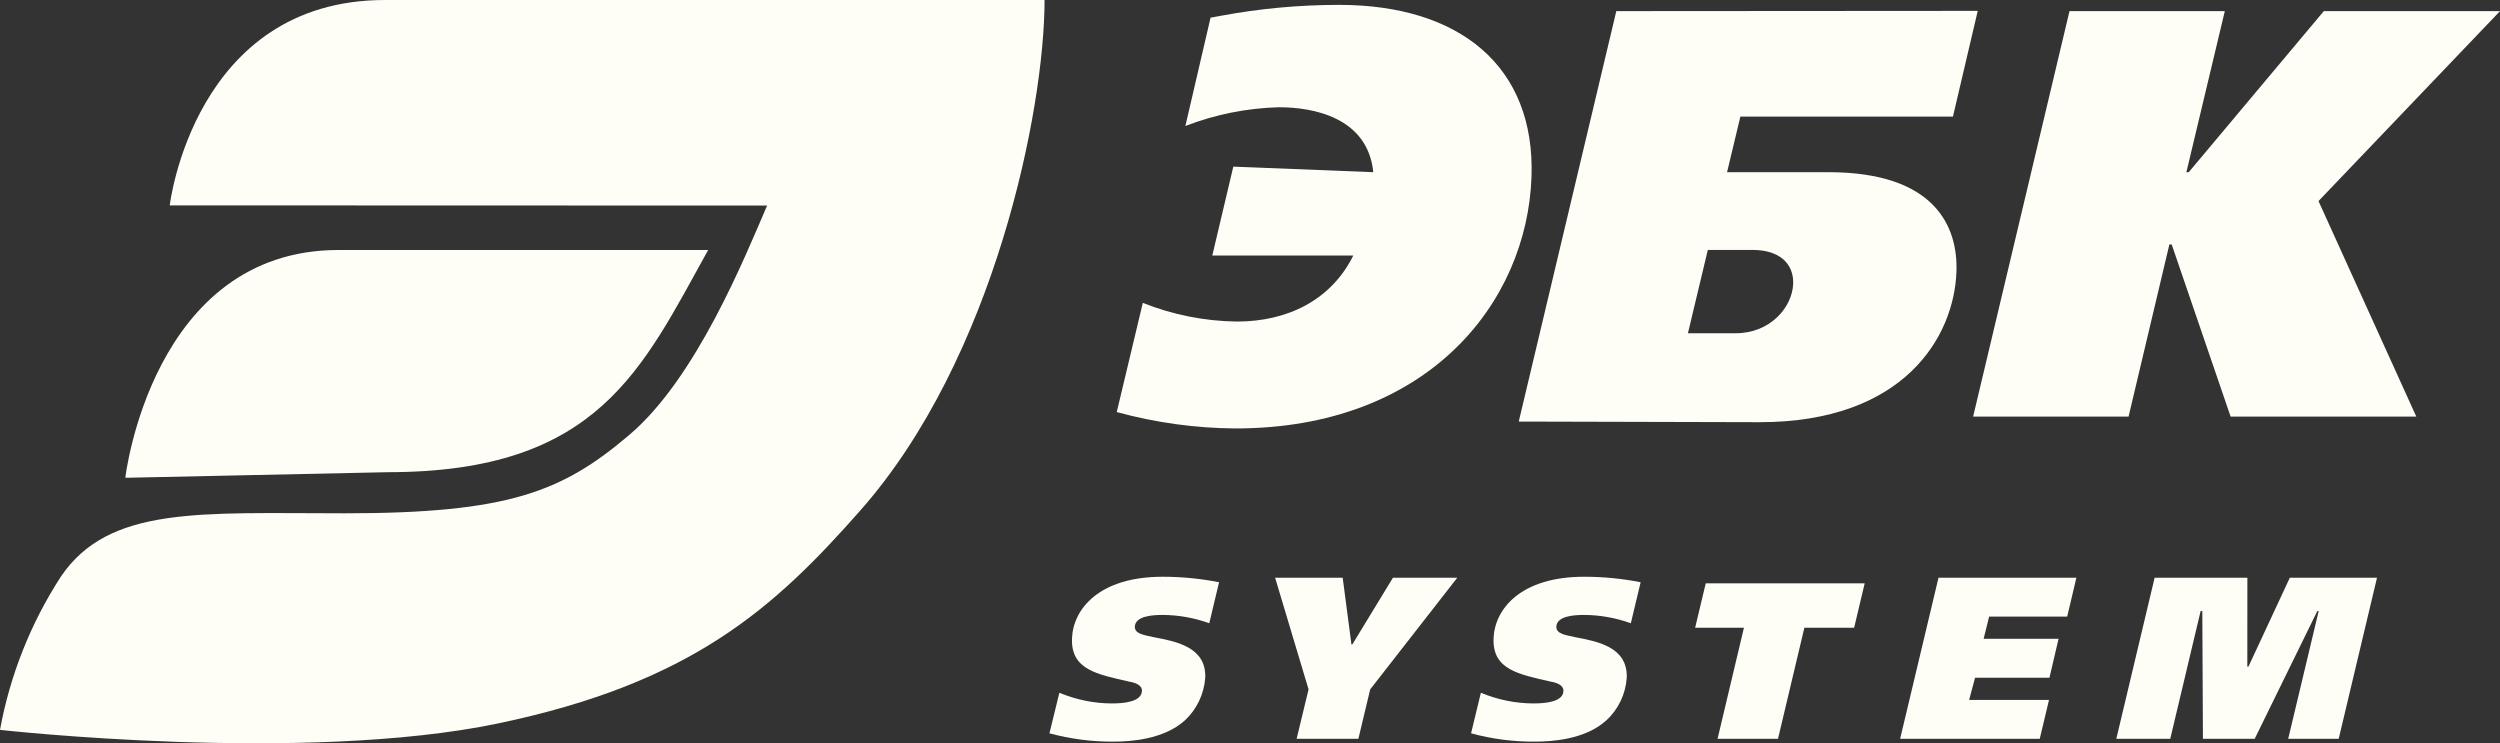
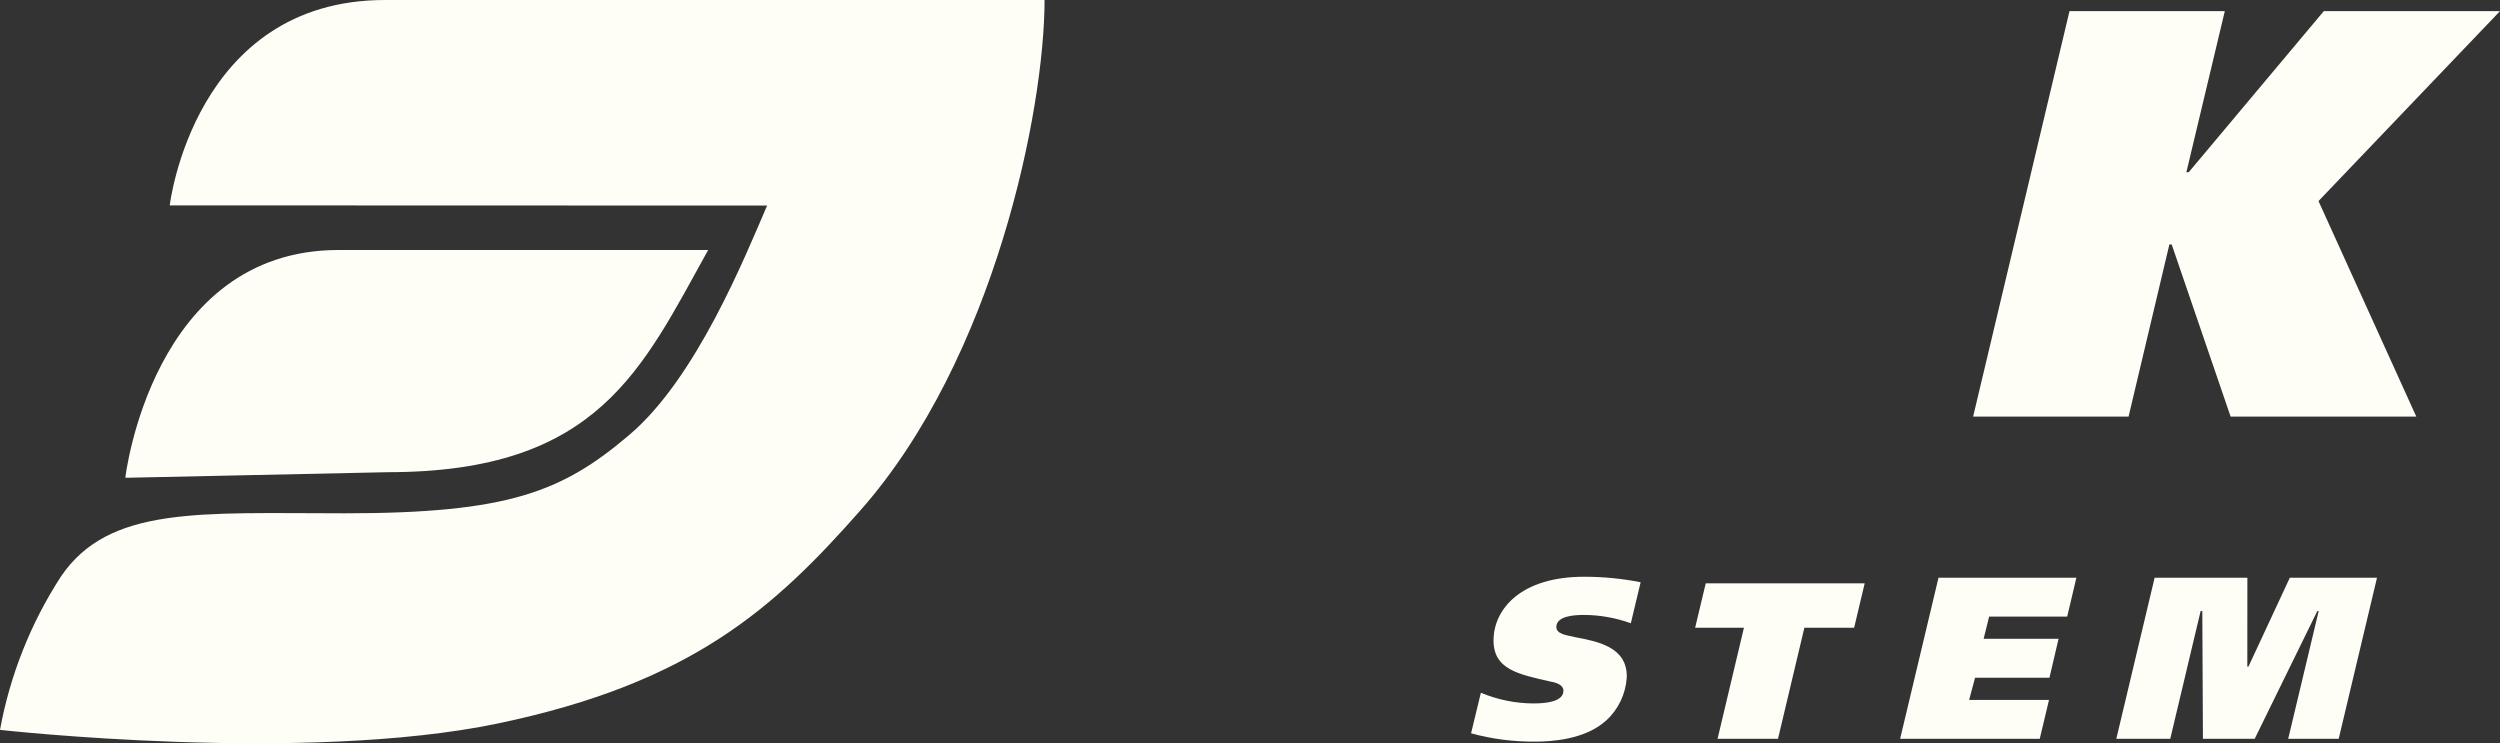
<svg xmlns="http://www.w3.org/2000/svg" id="_лой_1" data-name=" лой 1" viewBox="0 0 400 118.92">
  <rect x="0" y="0" width="400" height="118.92" fill="#333333" stroke="none" />
  <defs>
    <style> .cls-1 { fill: #fffef6; fill-rule: evenodd; stroke-width: 0px; } </style>
  </defs>
  <path class="cls-1" d="M27.16,32.85S31.01,0,61.61,0h105.52c0,17.54-8.01,57.39-29.5,81.7-13.79,15.63-26.95,27.57-57.95,34.05S0,116.78,0,116.78c1.6-8.74,4.91-17.07,9.74-24.52,7.69-11.36,22.25-10.13,45.39-10.13,26.29,0,34.88-3.46,45.6-12.58,10.73-9.12,18.5-28.56,22.01-36.66l-95.58-.03h0Z" />
-   <path class="cls-1" d="M219.73,27.55c-.91-8.81-9.67-10.39-15.09-10.39-5.13.13-10.2,1.15-14.98,3l4.03-17.33,1.52-.28c6.28-1.18,12.66-1.77,19.06-1.77,19.27,0,31.39,9.82,30.77,27.52-.71,20.31-16.76,40.25-47.36,40.25-6.42-.04-12.81-.93-19-2.62l4.17-17.47c4.79,1.91,9.89,2.92,15.05,2.99,8.14,0,15.11-3.46,18.63-10.57h-22.56l3.36-14.22,22.37.89h.04-.01Z" />
-   <path class="cls-1" d="M316.44,1.73l-3.97,16.93h-34.01l-2.13,8.89h16.21c17.03,0,20.75,8.66,20.49,15.93-.37,10.43-8.4,24.07-31.47,24.07l-38.56-.1L258.61,1.78l57.83-.04h0ZM270.07,53.32h7.65c5.5,0,9.05-4.14,9.19-7.93.1-3.33-2.34-5.4-6.46-5.4h-7.2l-3.18,13.32h0Z" />
  <polygon class="cls-1" points="349.82 27.55 350.2 27.55 371.81 1.78 400 1.78 370.96 32.17 386.61 66.66 356.9 66.66 347.47 39.11 347.1 39.11 340.57 66.66 315.7 66.66 331.12 1.78 355.97 1.78 349.82 27.55" />
-   <path class="cls-1" d="M193.48,99.72c-2.39-.87-4.92-1.32-7.47-1.33-1.56,0-4.37.15-4.44,1.89,0,1.17,1.52,1.33,3.08,1.68,3.44.66,8.36,1.53,8.19,6.45-.18,2.61-1.34,5.07-3.26,6.85-3.39,3.07-8.76,3.4-11.39,3.4-3.48.03-6.93-.43-10.28-1.33l1.59-6.49c2.66,1.11,5.5,1.7,8.38,1.71,4,0,4.78-1.09,4.83-2s-1.05-1.33-2.04-1.49c-5.09-1.17-9.33-1.89-9.15-6.89.16-4.7,4.32-9.89,14.49-9.89,3.03,0,6.06.29,9.04.88l-1.57,6.57h0Z" />
-   <polygon class="cls-1" points="219.23 110.3 217.34 118.21 207.46 118.21 209.37 110.3 204.02 92.44 214.83 92.44 216.23 103.1 216.38 103.1 222.87 92.44 233.16 92.44 219.23 110.3" />
  <path class="cls-1" d="M260.92,99.72c-2.39-.87-4.92-1.32-7.47-1.33-1.57,0-4.37.15-4.44,1.89,0,1.17,1.52,1.33,3.08,1.68,3.44.66,8.35,1.53,8.19,6.45-.17,2.62-1.34,5.08-3.27,6.85-3.37,3.07-8.76,3.4-11.37,3.4-3.48.03-6.93-.42-10.27-1.33l1.57-6.49c2.66,1.11,5.51,1.7,8.4,1.71,4,0,4.78-1.09,4.81-2s-1.04-1.33-2.03-1.49c-5.09-1.17-9.33-1.89-9.15-6.89.16-4.7,4.31-9.89,14.49-9.89,3.03,0,6.06.29,9.04.88l-1.57,6.57h-.01Z" />
  <polygon class="cls-1" points="298.35 93.33 296.66 100.44 288.7 100.44 284.48 118.21 274.81 118.21 279.03 100.44 271.22 100.44 272.92 93.33 298.35 93.33" />
  <polygon class="cls-1" points="332.22 92.44 330.75 98.66 318.26 98.66 317.38 102.21 329.37 102.21 327.91 108.44 316.01 108.44 315.06 111.99 327.84 111.99 326.36 118.21 304.02 118.21 310.16 92.44 332.22 92.44 332.22 92.44" />
  <polygon class="cls-1" points="344.74 92.44 359.58 92.44 359.57 106.66 359.75 106.66 366.37 92.44 380.32 92.44 374.19 118.21 366.11 118.21 370.99 97.77 370.77 97.77 360.75 118.21 352.47 118.21 352.37 97.77 352.1 97.77 347.24 118.21 338.61 118.21 344.74 92.44" />
  <path class="cls-1" d="M20.05,76.44s4.22-36.44,34.12-36.44h59.14c-10.59,19.01-17.54,35.55-51.26,35.55l-41.73.89h-.27Z" />
</svg>